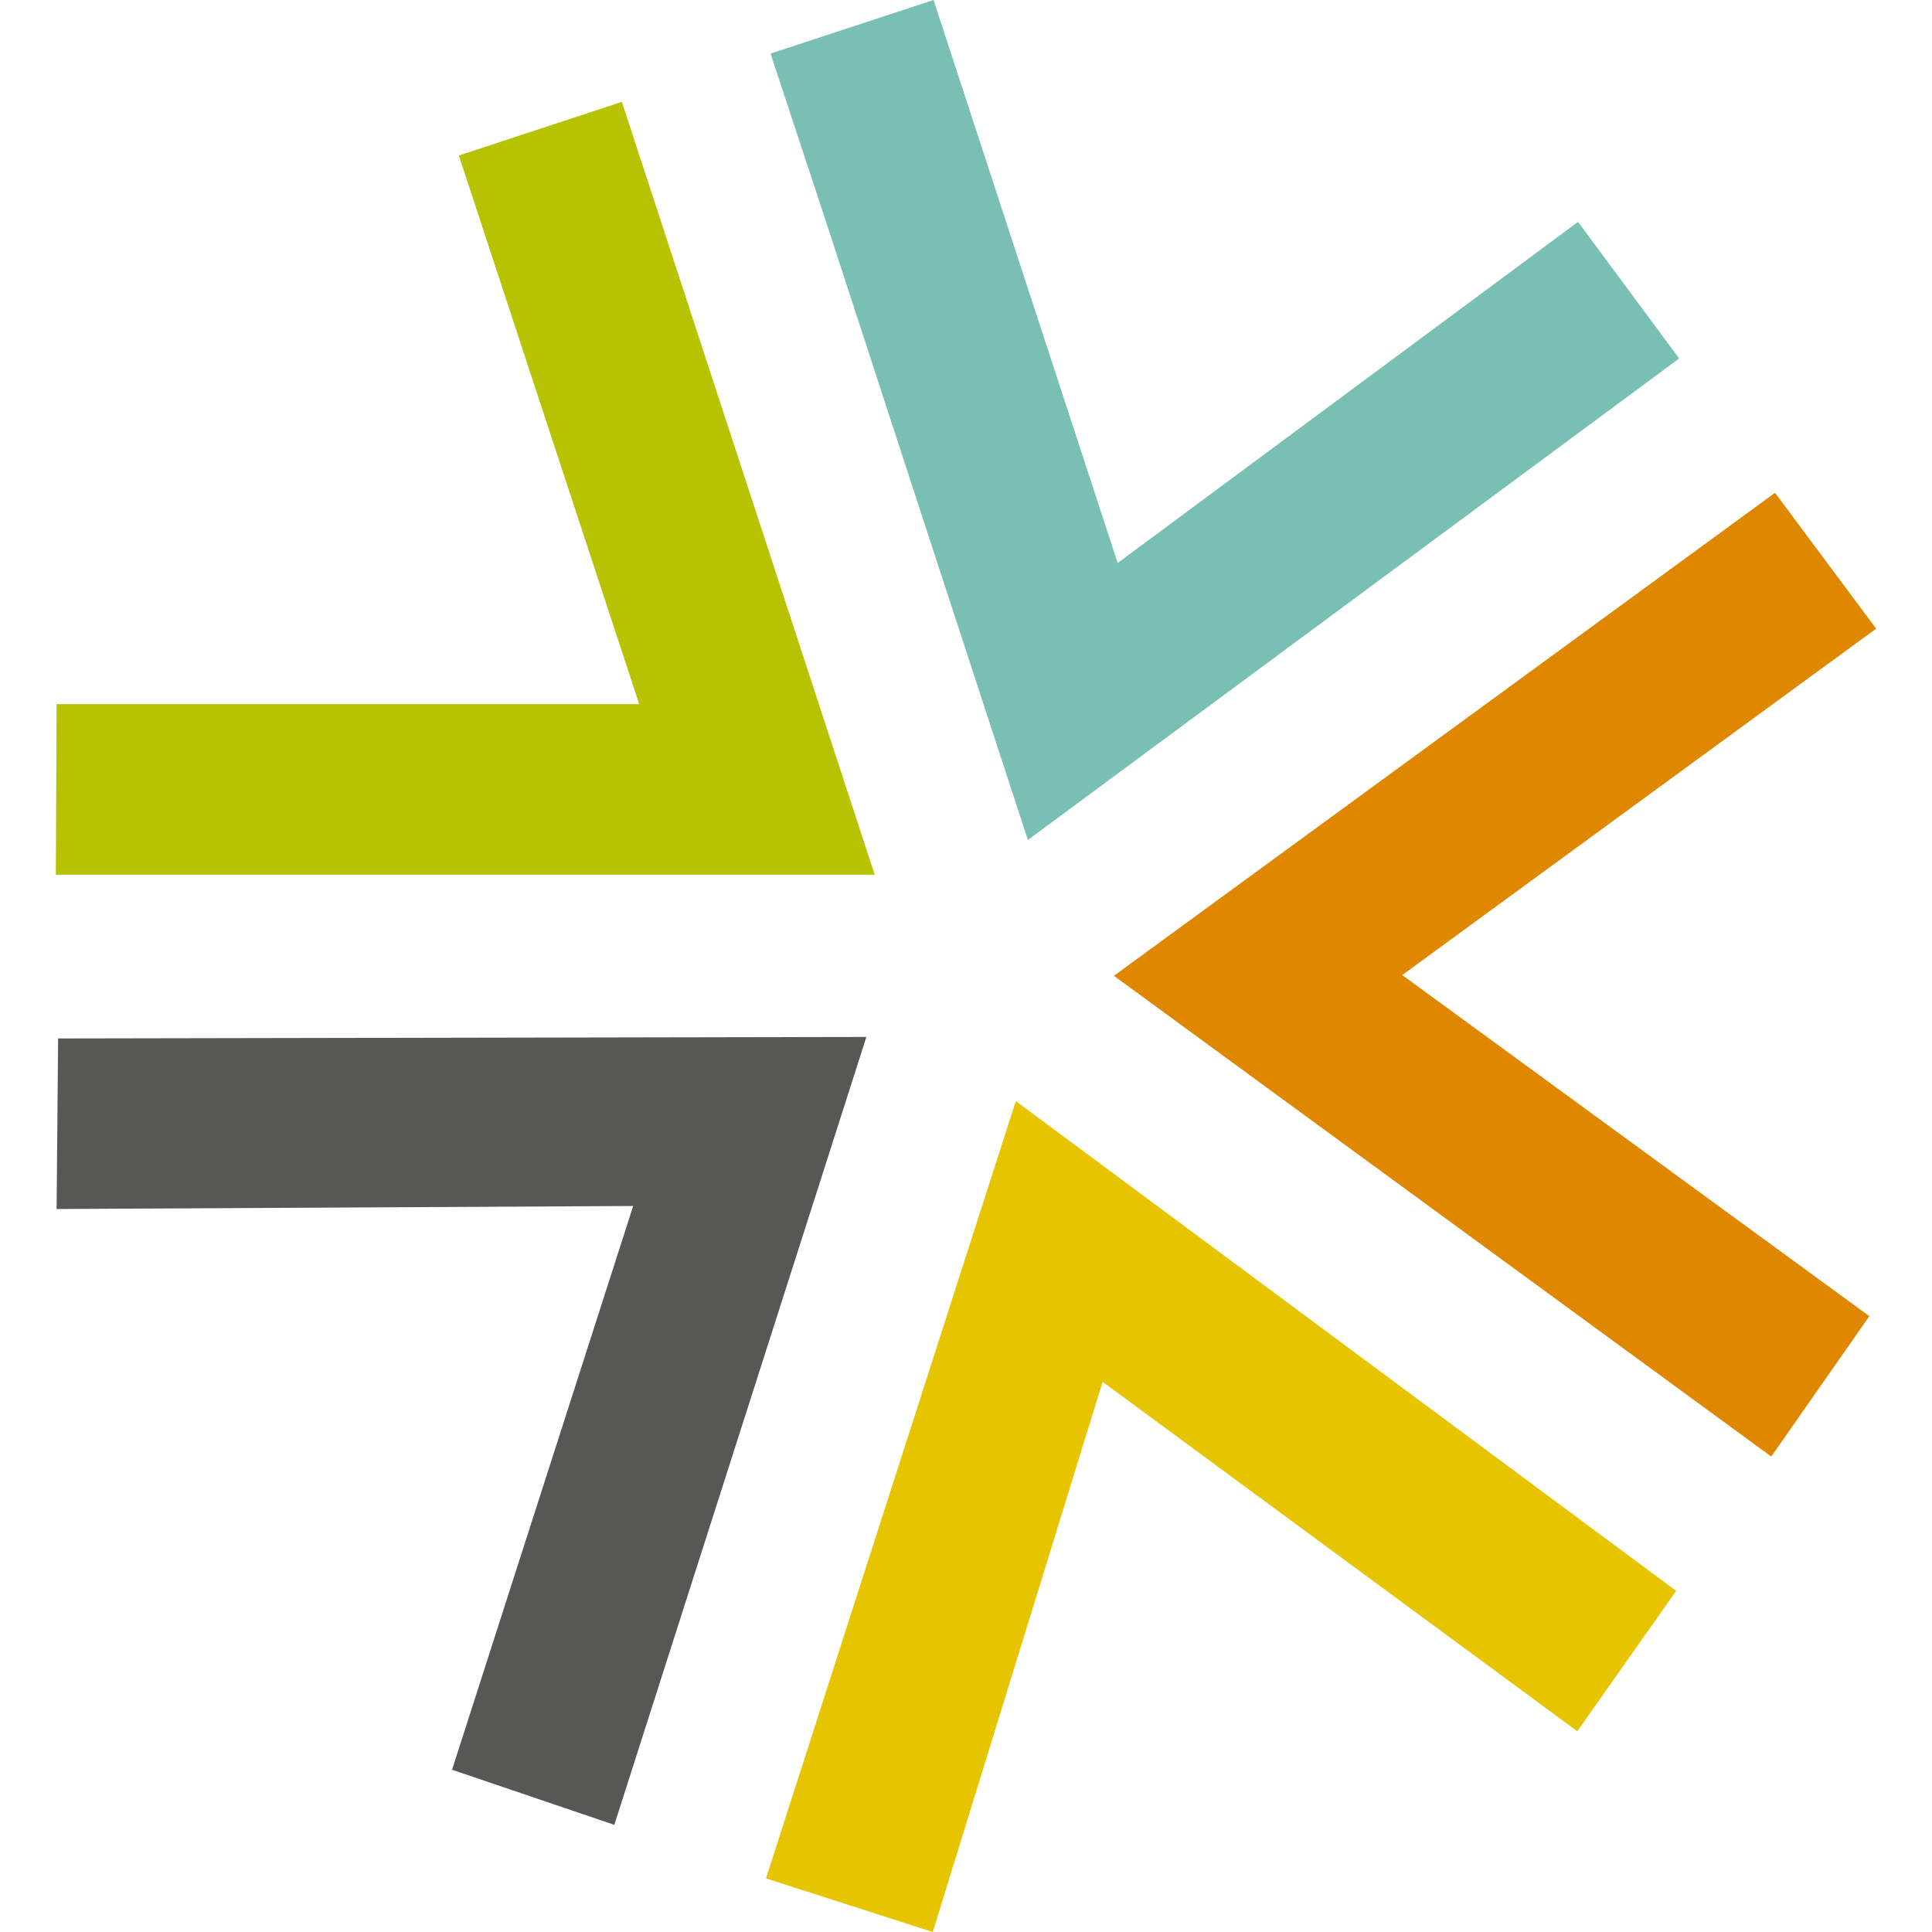
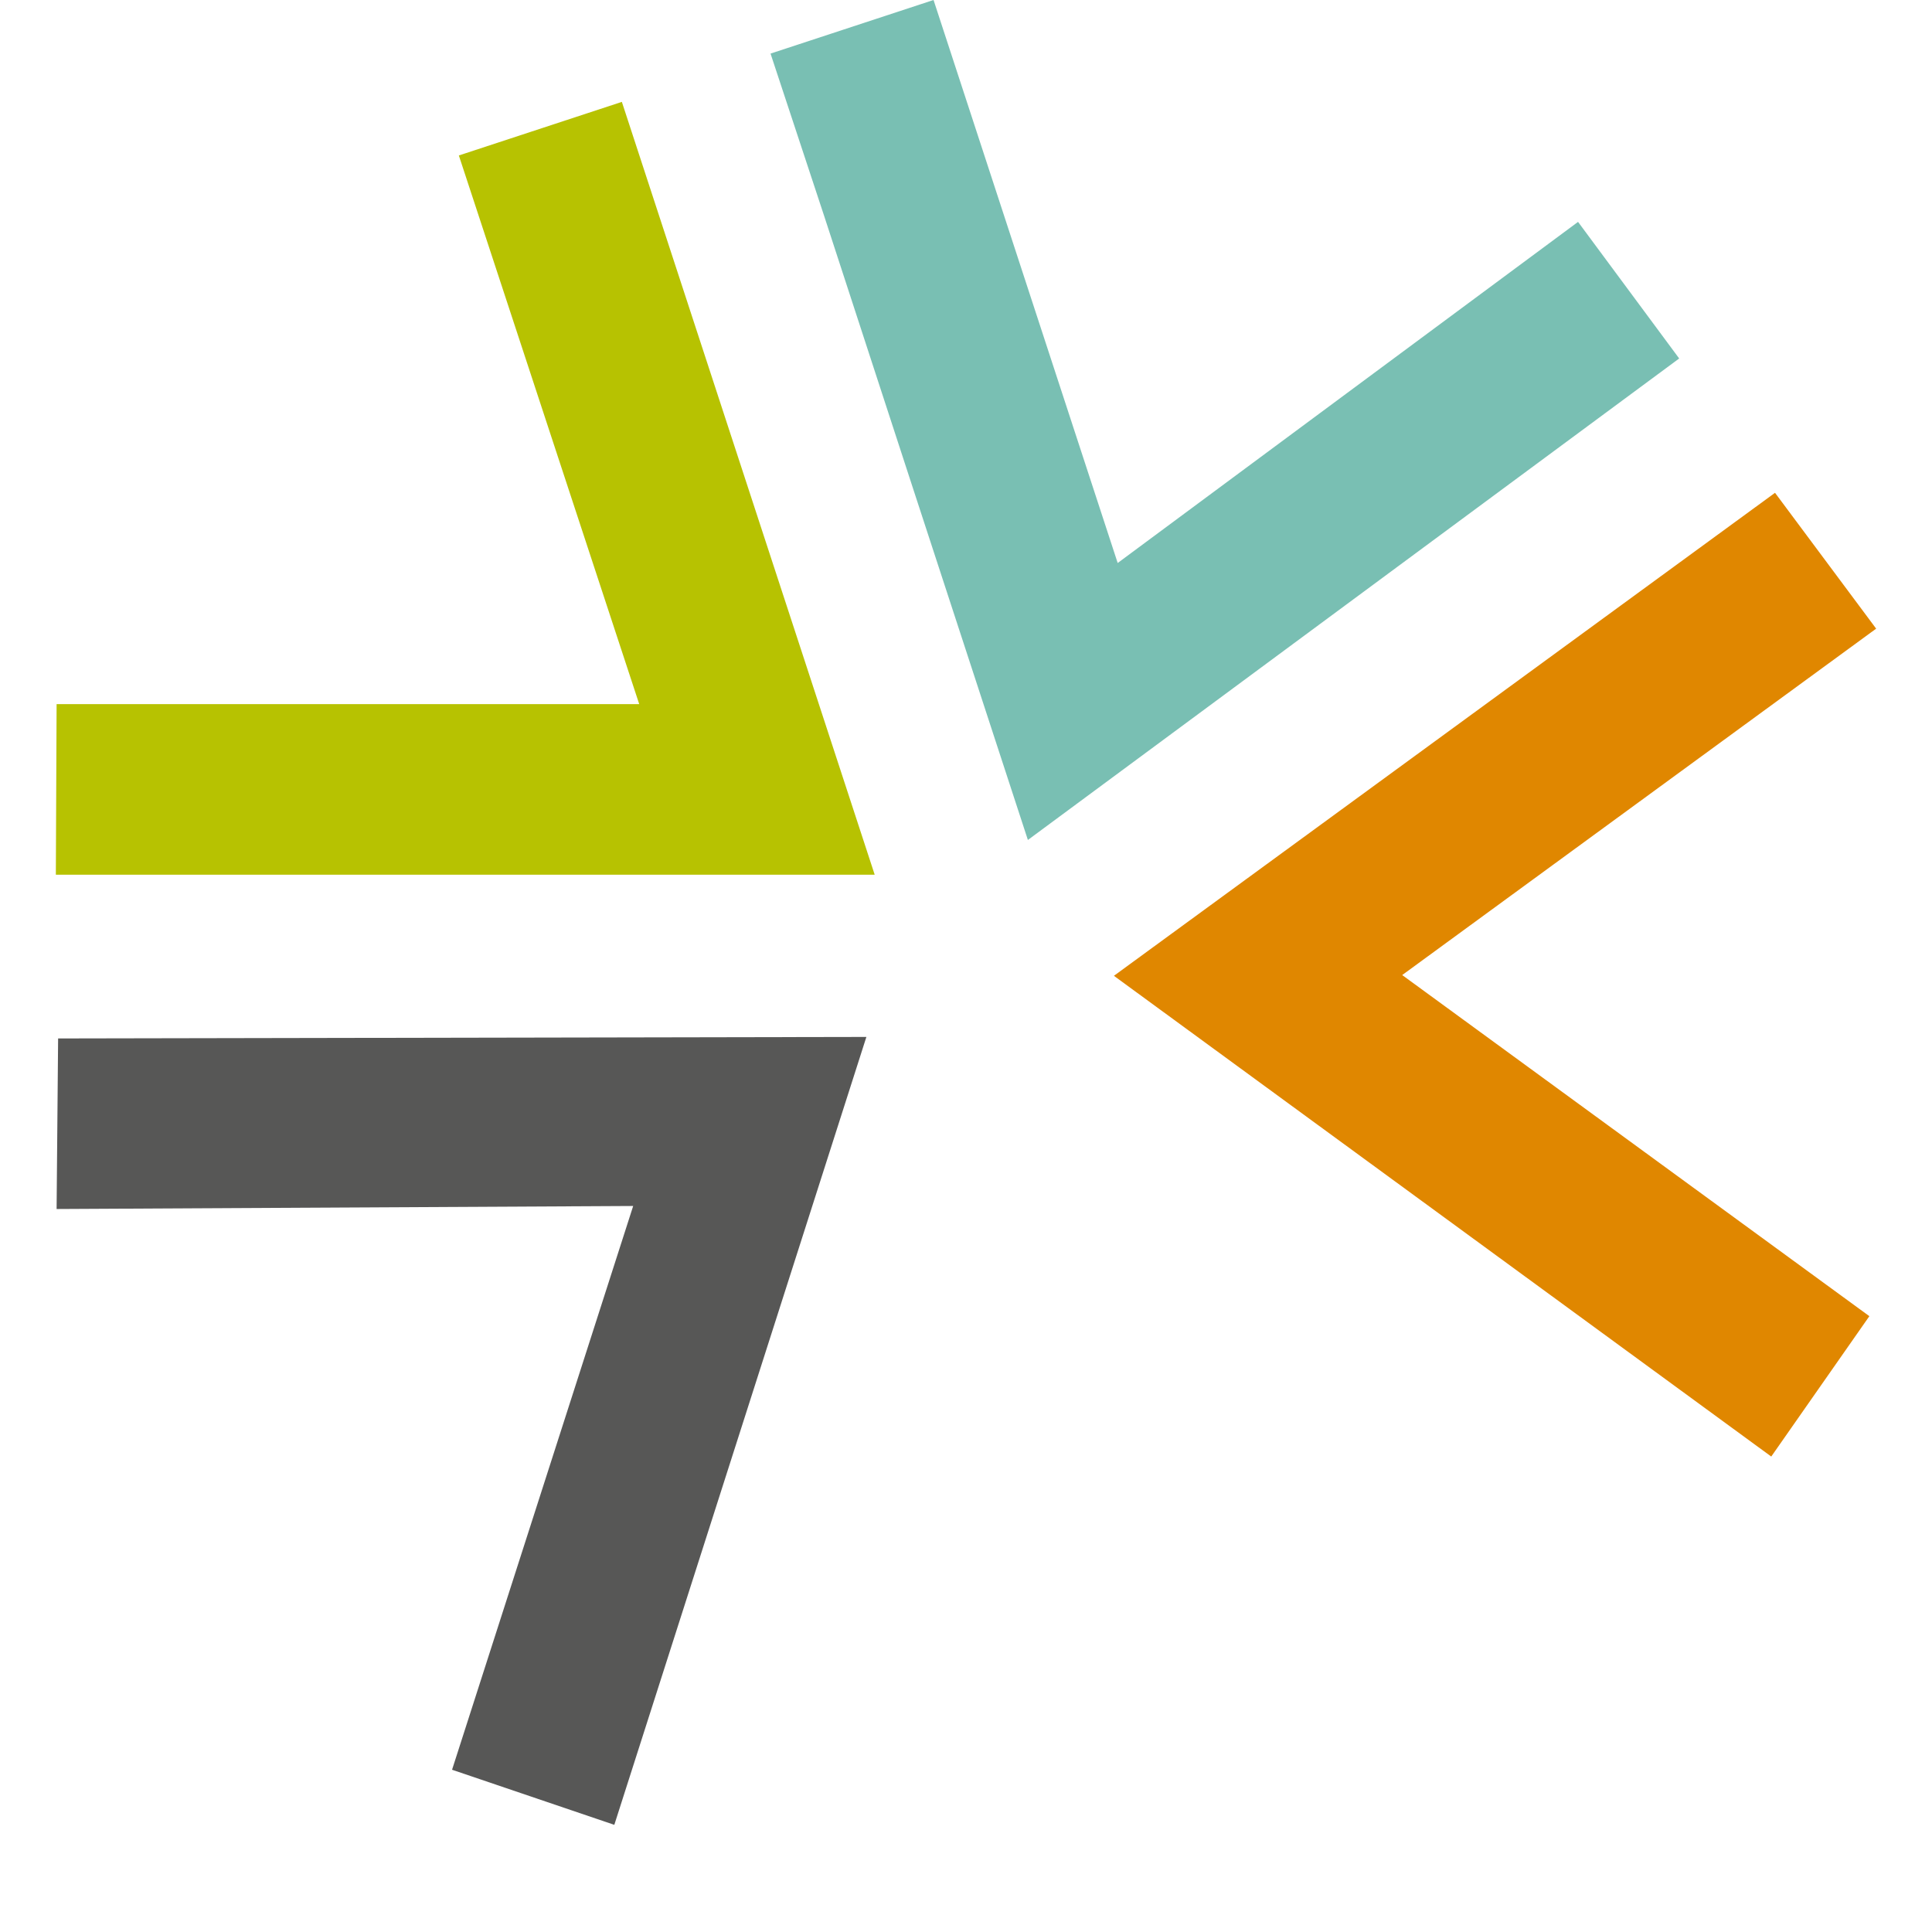
<svg xmlns="http://www.w3.org/2000/svg" version="1.1" id="Layer_1" x="0px" y="0px" viewBox="0 0 256 256" style="enable-background:new 0 0 256 256;" xml:space="preserve">
  <style type="text/css">
	.st0{fill:#B7C201;}
	.st1{fill:#79BFB3;}
	.st2{fill:#575756;}
	.st3{fill:#E08700;}
	.st4{fill:#E6C500;}
</style>
  <g>
    <polygon class="st0" points="101.6,72.2 101.6,72.2 82.4,13.5 60.8,20.6 84.7,93.3 7.5,93.3 7.4,115.9 115.9,115.9  " />
    <polygon class="st1" points="209.1,29.4 148.1,74.6 123.7,0 102.1,7.1 109.2,28.6 121.3,65.7 136.2,111.3 222.5,47.5  " />
    <polygon class="st2" points="7.7,137.6 7.5,160.2 83.9,159.8 59.9,234.5 81.4,241.8 114.8,137.4  " />
    <polygon class="st3" points="248.6,83.3 235.2,65.3 147.6,129.3 234.7,193 247.7,174.4 185.8,129.2  " />
-     <polygon class="st4" points="101.5,248.9 123.6,256 146.1,183.1 209,229.4 222.1,210.8 134.6,145.9  " />
  </g>
</svg>